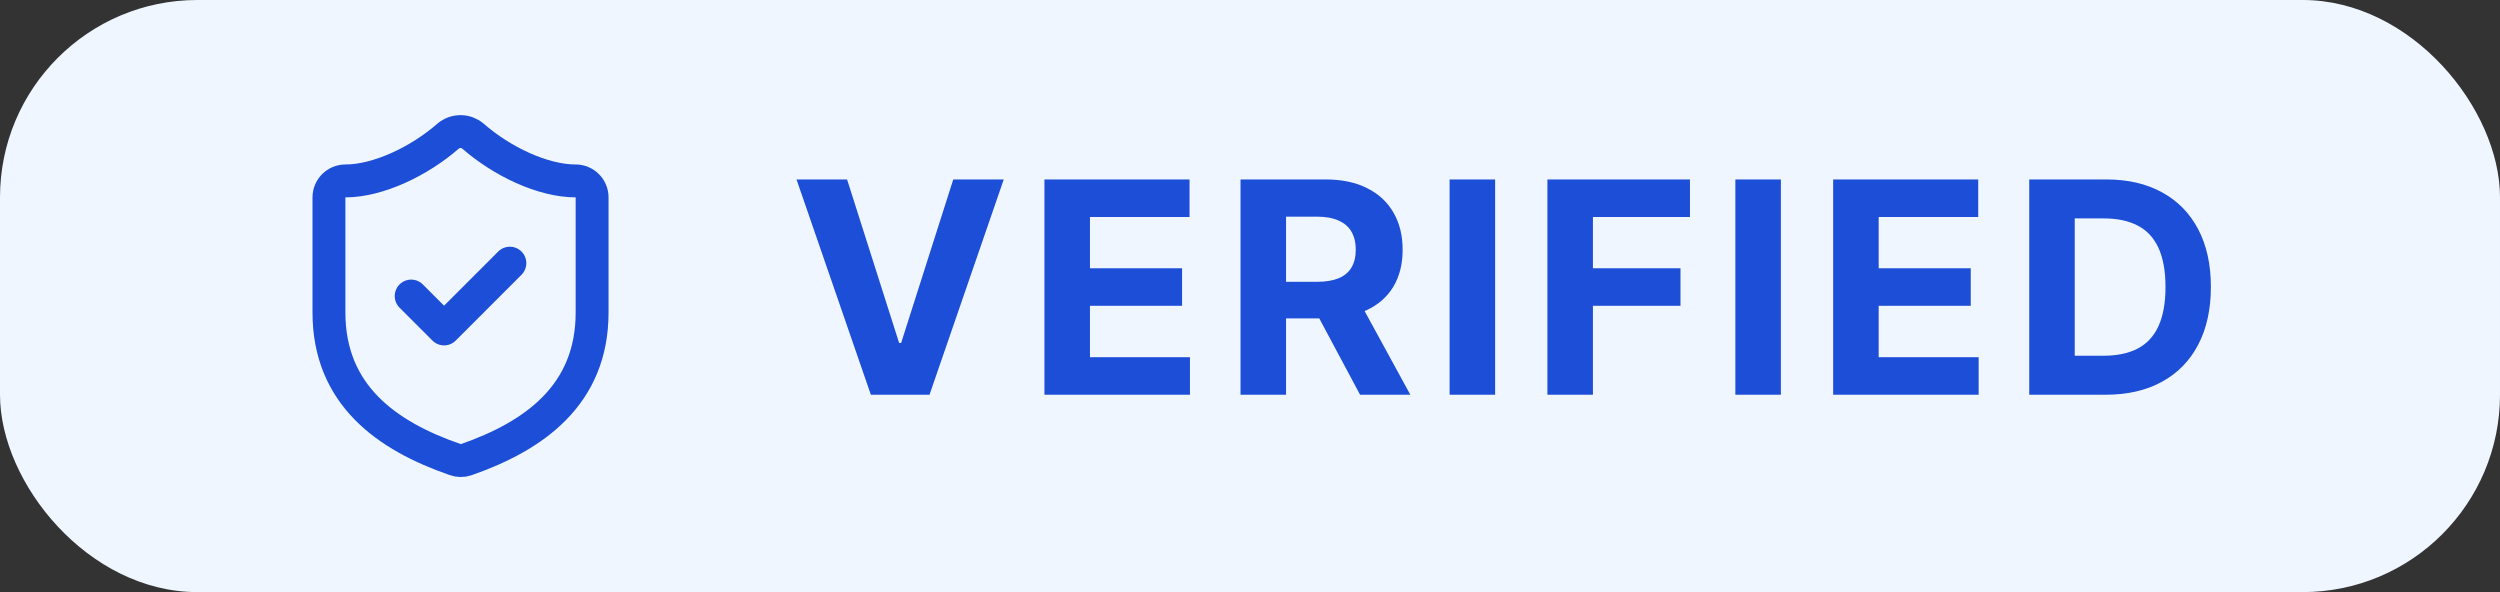
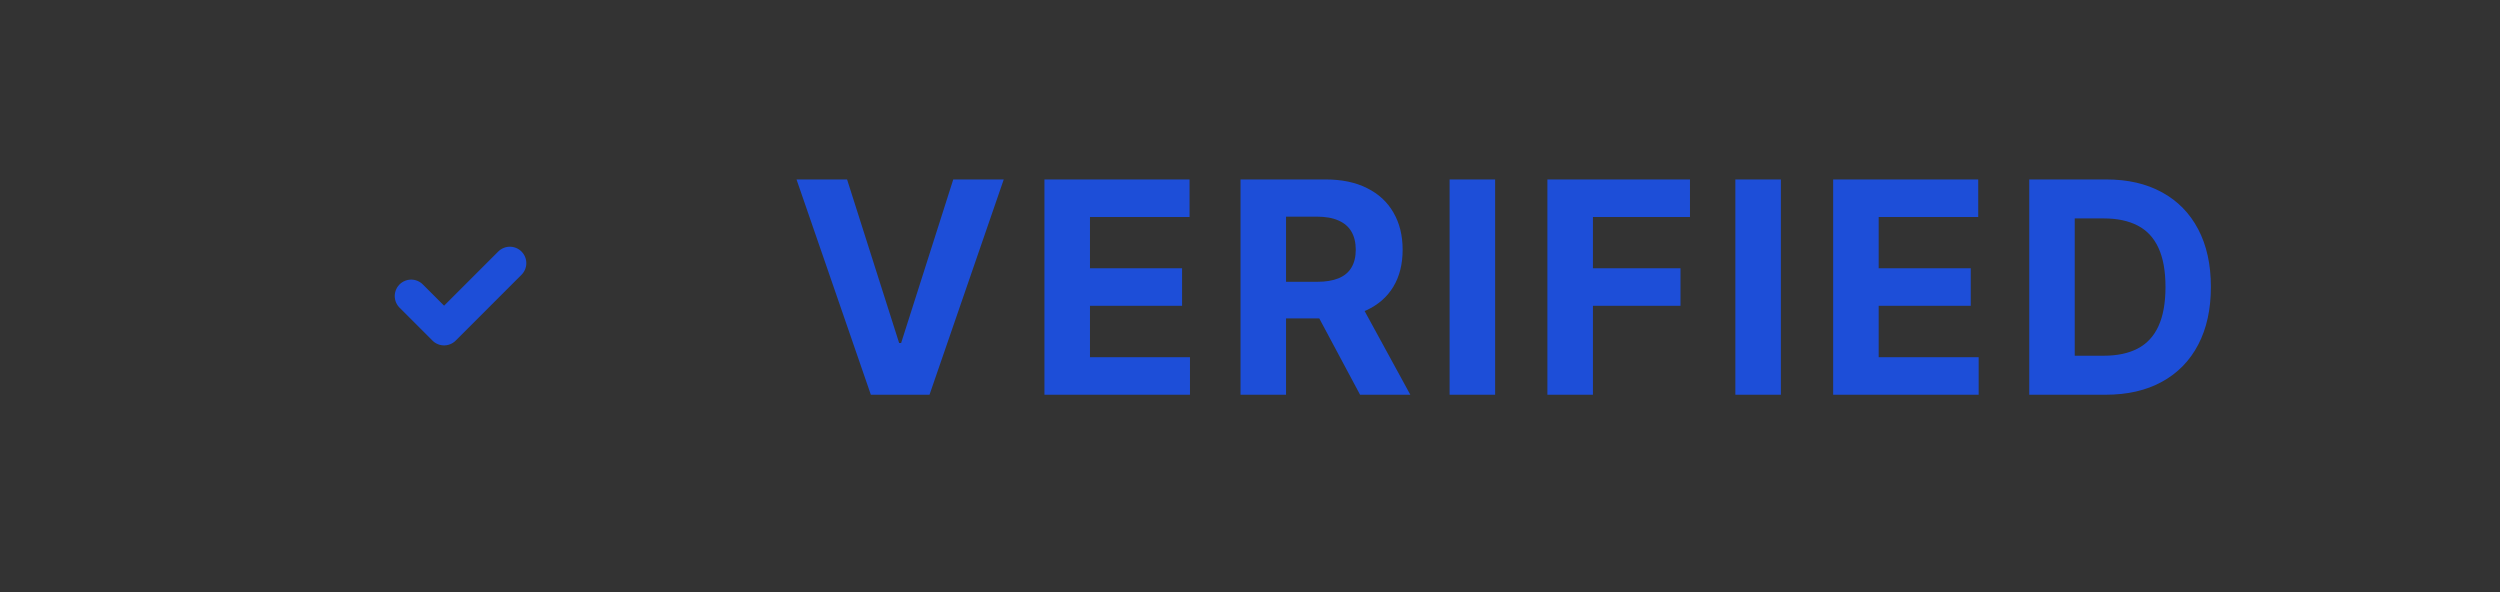
<svg xmlns="http://www.w3.org/2000/svg" width="76" height="18" viewBox="0 0 76 18" fill="none">
  <rect x="0" y="0" width="76" height="18" fill="#333333" stroke="none" />
-   <rect width="76" height="18" rx="6" fill="#EFF6FF" />
-   <path d="M18 9.5C18 12 16.25 13.25 14.17 13.975C14.061 14.012 13.943 14.01 13.835 13.97C11.75 13.25 10 12 10 9.5V6C10 5.868 10.053 5.74 10.146 5.647C10.24 5.553 10.367 5.5 10.5 5.5C11.5 5.5 12.75 4.9 13.62 4.14C13.726 4.05 13.861 4 14 4C14.139 4 14.274 4.05 14.38 4.14C15.255 4.905 16.5 5.5 17.5 5.5C17.633 5.5 17.76 5.553 17.854 5.647C17.947 5.74 18 5.868 18 6V9.5Z" stroke="#1D4ED8" stroke-linecap="round" stroke-linejoin="round" />
  <path d="M12.5 9L13.5 10L15.5 8" stroke="#1D4ED8" stroke-linecap="round" stroke-linejoin="round" />
  <path d="M25.751 5.455L27.334 10.428H27.394L28.979 5.455H30.514L28.257 12H26.474L24.214 5.455H25.751ZM31.751 12V5.455H36.162V6.596H33.135V8.155H35.935V9.296H33.135V10.859H36.175V12H31.751ZM37.712 12V5.455H40.294C40.789 5.455 41.211 5.543 41.56 5.72C41.912 5.895 42.179 6.143 42.362 6.464C42.548 6.784 42.64 7.16 42.64 7.593C42.64 8.027 42.547 8.401 42.359 8.714C42.172 9.026 41.9 9.264 41.544 9.43C41.19 9.597 40.762 9.68 40.259 9.68H38.53V8.567H40.036C40.3 8.567 40.519 8.531 40.694 8.459C40.869 8.386 40.999 8.278 41.084 8.133C41.171 7.988 41.215 7.808 41.215 7.593C41.215 7.375 41.171 7.192 41.084 7.043C40.999 6.894 40.868 6.781 40.691 6.704C40.516 6.625 40.295 6.586 40.029 6.586H39.096V12H37.712ZM41.247 9.021L42.874 12H41.346L39.754 9.021H41.247ZM45.452 5.455V12H44.068V5.455H45.452ZM47.041 12V5.455H51.375V6.596H48.425V8.155H51.087V9.296H48.425V12H47.041ZM54.139 5.455V12H52.755V5.455H54.139ZM55.728 12V5.455H60.138V6.596H57.112V8.155H59.911V9.296H57.112V10.859H60.151V12H55.728ZM64.009 12H61.689V5.455H64.028C64.686 5.455 65.253 5.586 65.728 5.848C66.204 6.108 66.569 6.482 66.825 6.969C67.082 7.457 67.211 8.041 67.211 8.721C67.211 9.403 67.082 9.989 66.825 10.479C66.569 10.969 66.201 11.345 65.722 11.607C65.245 11.869 64.674 12 64.009 12ZM63.072 10.814H63.951C64.361 10.814 64.705 10.742 64.984 10.597C65.265 10.45 65.476 10.223 65.617 9.916C65.759 9.607 65.831 9.209 65.831 8.721C65.831 8.237 65.759 7.842 65.617 7.535C65.476 7.228 65.266 7.002 64.987 6.858C64.708 6.713 64.364 6.64 63.955 6.64H63.072V10.814Z" fill="#1D4ED8" />
</svg>